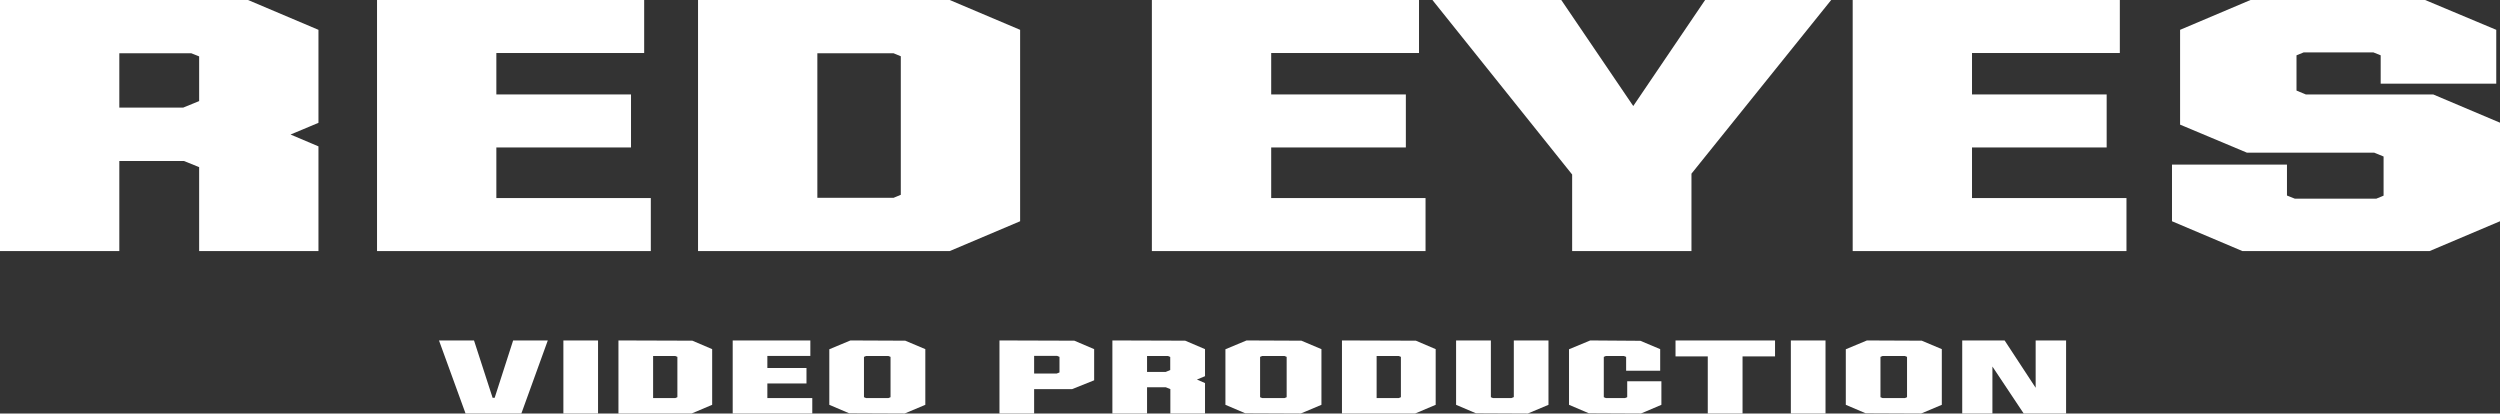
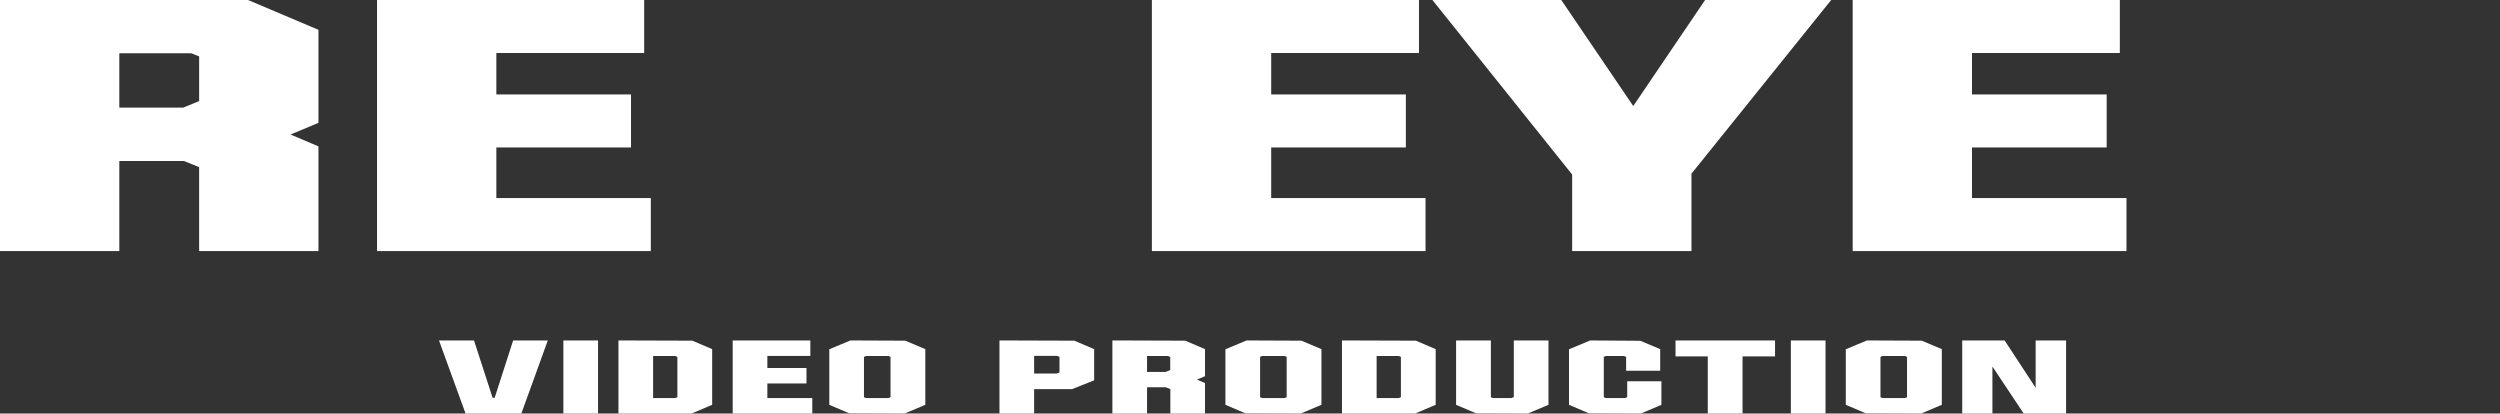
<svg xmlns="http://www.w3.org/2000/svg" id="_レイヤー_2" data-name="レイヤー 2" viewBox="0 0 207.01 34.24">
  <rect x="0" y="0" width="207.01" height="34.24" fill="#333333" stroke="none" />
  <defs>
    <style>
      .cls-1 {
        fill: #fff;
      }
    </style>
  </defs>
  <g id="_レイヤー_1-2" data-name="レイヤー 1">
    <g>
      <path class="cls-1" d="M0,0v20.79h9.88v-7.46h5.35l1.26.51v6.95h9.88v-8.67l-2.31-.98,2.31-.97V2.47l-5.83-2.47H0ZM9.88,4.41h5.96l.65.26v3.7l-1.32.54h-5.29v-4.5Z" />
      <polygon class="cls-1" points="53.89 16.4 41.1 16.4 41.1 12.21 52.25 12.21 52.25 7.82 41.1 7.82 41.1 4.39 53.34 4.39 53.34 0 31.22 0 31.22 20.79 53.89 20.79 53.89 16.4" />
-       <path class="cls-1" d="M84.47,2.47l-5.83-2.47h-20.84v20.79h20.84l5.83-2.47V2.47ZM67.68,16.38V4.41h6.31l.6.25v11.47l-.6.25h-6.31Z" />
      <polygon class="cls-1" points="118.04 16.4 105.26 16.4 105.26 12.21 116.41 12.21 116.41 7.82 105.26 7.82 105.26 4.39 117.5 4.39 117.5 0 95.38 0 95.38 20.79 118.04 20.79 118.04 16.4" />
      <polygon class="cls-1" points="135.24 8.78 129.28 0 118.61 0 130.18 14.45 130.18 20.79 140.06 20.79 140.06 14.38 151.63 0 141.19 0 135.24 8.78" />
      <polygon class="cls-1" points="163.29 12.21 174.44 12.21 174.44 7.82 163.29 7.82 163.29 4.39 175.53 4.39 175.53 0 153.41 0 153.41 20.79 176.08 20.79 176.08 16.4 163.29 16.4 163.29 12.21" />
-       <polygon class="cls-1" points="201.48 7.82 190.93 7.82 190.16 7.5 190.16 4.58 190.75 4.34 196.53 4.34 197.13 4.58 197.13 6.93 206.7 6.93 206.7 2.47 200.81 0 186.35 0 180.52 2.47 180.52 10.32 186.05 12.64 196.59 12.64 197.37 12.96 197.37 16.2 196.77 16.45 190.02 16.45 189.37 16.19 189.37 13.63 179.85 13.63 179.85 18.32 185.68 20.79 201.18 20.79 207.01 18.32 207.01 10.16 201.48 7.82" />
      <polygon class="cls-1" points="40.96 32.94 40.79 32.94 39.25 28.19 36.35 28.19 38.55 34.24 43.17 34.24 45.36 28.19 42.49 28.19 40.96 32.94" />
      <rect class="cls-1" x="46.65" y="28.19" width="2.87" height="6.05" />
      <path class="cls-1" d="M51.21,28.19v6.05h6.06l1.7-.72v-4.61l-1.64-.7-6.11-.02ZM54.08,32.96v-3.48h1.84l.17.07v3.34l-.17.07h-1.84Z" />
      <polygon class="cls-1" points="63.54 31.75 66.78 31.75 66.78 30.47 63.54 30.47 63.54 29.47 67.1 29.47 67.1 28.19 60.67 28.19 60.67 34.24 67.26 34.24 67.26 32.96 63.54 32.96 63.54 31.75" />
      <path class="cls-1" d="M70.42,28.19l-1.75.73v4.6l1.64.7,4.6.02,1.71-.72v-4.61l-1.66-.7-4.54-.02ZM71.54,32.89v-3.34l.17-.07h1.86l.17.07v3.34l-.17.07h-1.86l-.17-.07Z" />
      <path class="cls-1" d="M82.76,28.19v6.05h2.87v-2.02h3.15l1.82-.73v-2.58l-1.64-.7-6.2-.02ZM87.73,29.55v1.29l-.23.09h-1.87v-1.46h1.91l.19.08Z" />
      <path class="cls-1" d="M92.11,28.19v6.05h2.87v-2.17h1.56l.37.15v2.02h2.87v-2.52l-.67-.29.67-.28v-2.24l-1.64-.7-6.03-.02ZM94.98,29.48h1.73l.19.08v1.08l-.38.16h-1.54v-1.31Z" />
      <path class="cls-1" d="M103.22,28.19l-1.75.73v4.6l1.64.7,4.6.02,1.71-.72v-4.61l-1.66-.7-4.54-.02ZM104.34,32.89v-3.34l.17-.07h1.86l.17.07v3.34l-.17.07h-1.86l-.17-.07Z" />
      <path class="cls-1" d="M111.12,28.19v6.05h6.06l1.7-.72v-4.61l-1.64-.7-6.11-.02ZM113.99,32.96v-3.48h1.84l.17.07v3.34l-.17.07h-1.84Z" />
      <polygon class="cls-1" points="125.35 32.88 125.16 32.96 123.62 32.96 123.45 32.89 123.45 28.19 120.57 28.19 120.57 33.52 122.21 34.22 126.51 34.24 128.22 33.52 128.22 28.19 125.35 28.19 125.35 32.88" />
      <polygon class="cls-1" points="134.74 32.89 134.56 32.96 132.97 32.96 132.8 32.89 132.8 29.55 132.97 29.48 134.47 29.48 134.65 29.55 134.65 30.7 137.47 30.7 137.47 28.91 135.83 28.22 131.68 28.19 129.92 28.92 129.92 33.52 131.56 34.22 135.88 34.24 137.57 33.52 137.57 31.57 134.74 31.57 134.74 32.89" />
      <polygon class="cls-1" points="138.74 29.51 141.41 29.51 141.41 34.24 144.29 34.24 144.29 29.51 146.98 29.51 146.98 28.19 138.74 28.19 138.74 29.51" />
      <rect class="cls-1" x="148.29" y="28.19" width="2.87" height="6.05" />
      <path class="cls-1" d="M154.59,28.19l-1.75.73v4.6l1.64.7,4.6.02,1.71-.72v-4.61l-1.66-.7-4.54-.02ZM155.71,32.89v-3.34l.17-.07h1.86l.17.07v3.34l-.17.07h-1.86l-.17-.07Z" />
      <polygon class="cls-1" points="168.56 32.11 165.99 28.19 162.48 28.19 162.48 34.24 164.98 34.24 164.98 30.35 167.57 34.24 171.08 34.24 171.08 28.19 168.56 28.19 168.56 32.11" />
    </g>
  </g>
</svg>